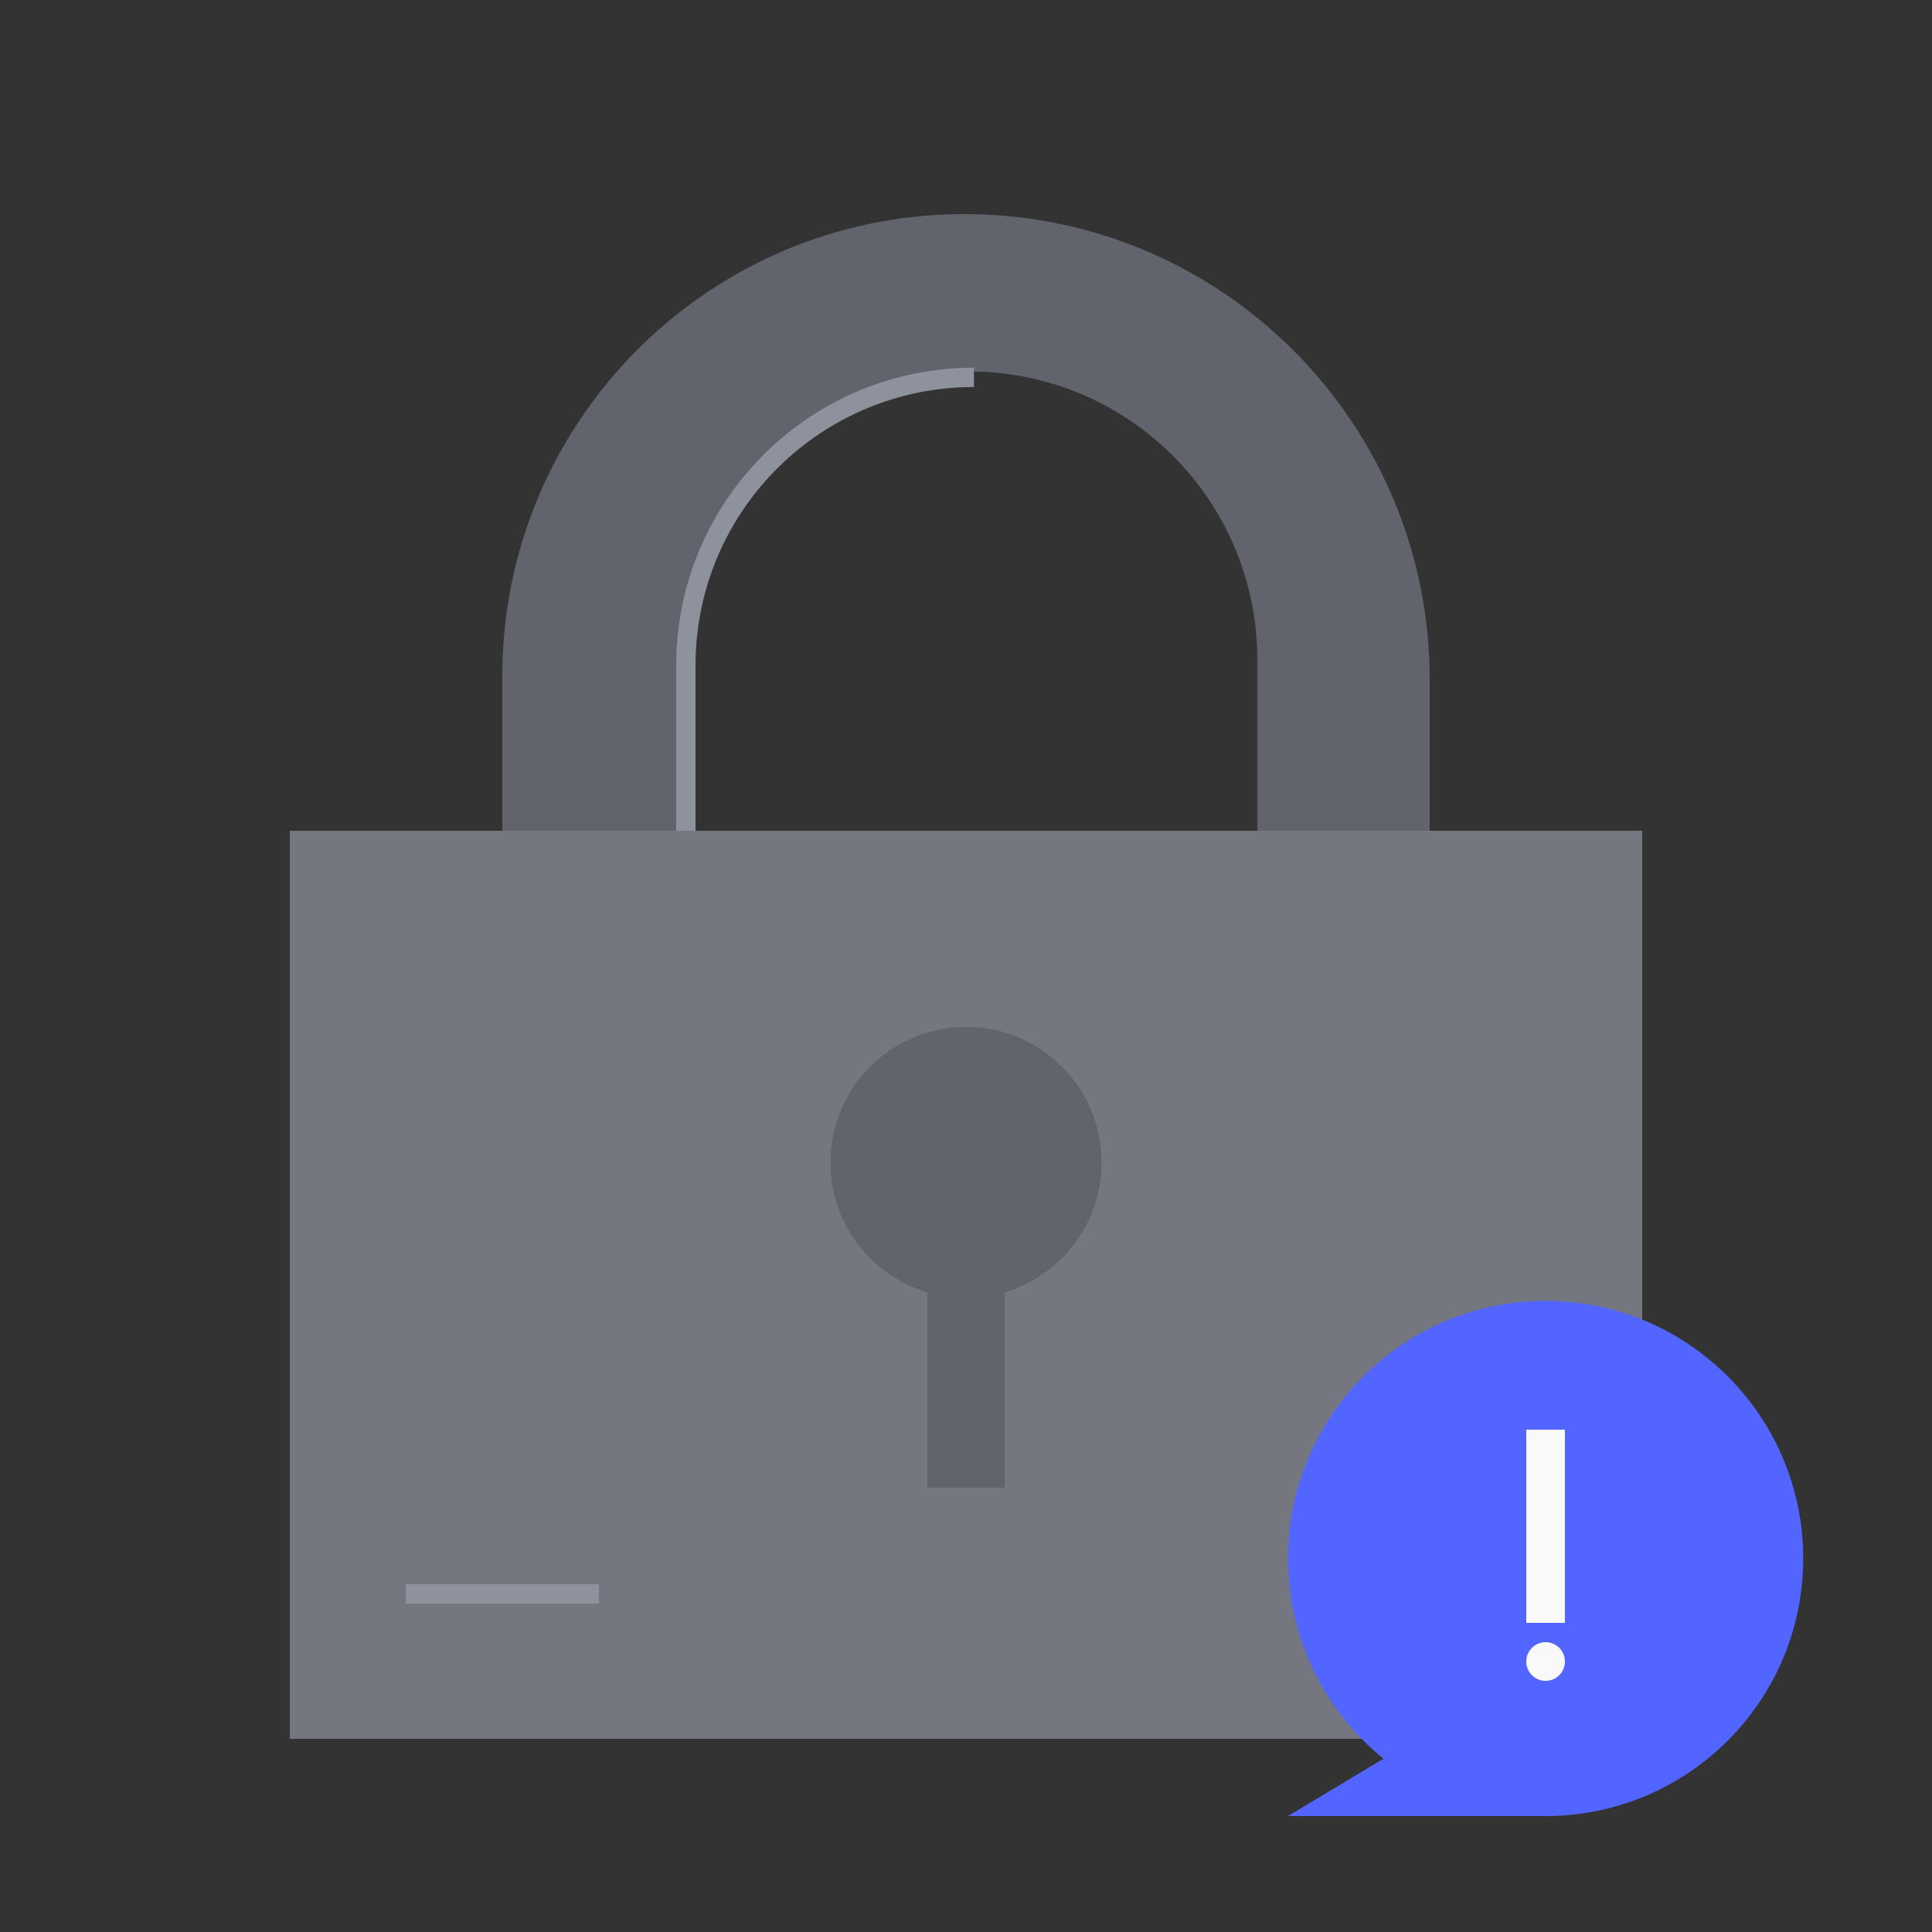
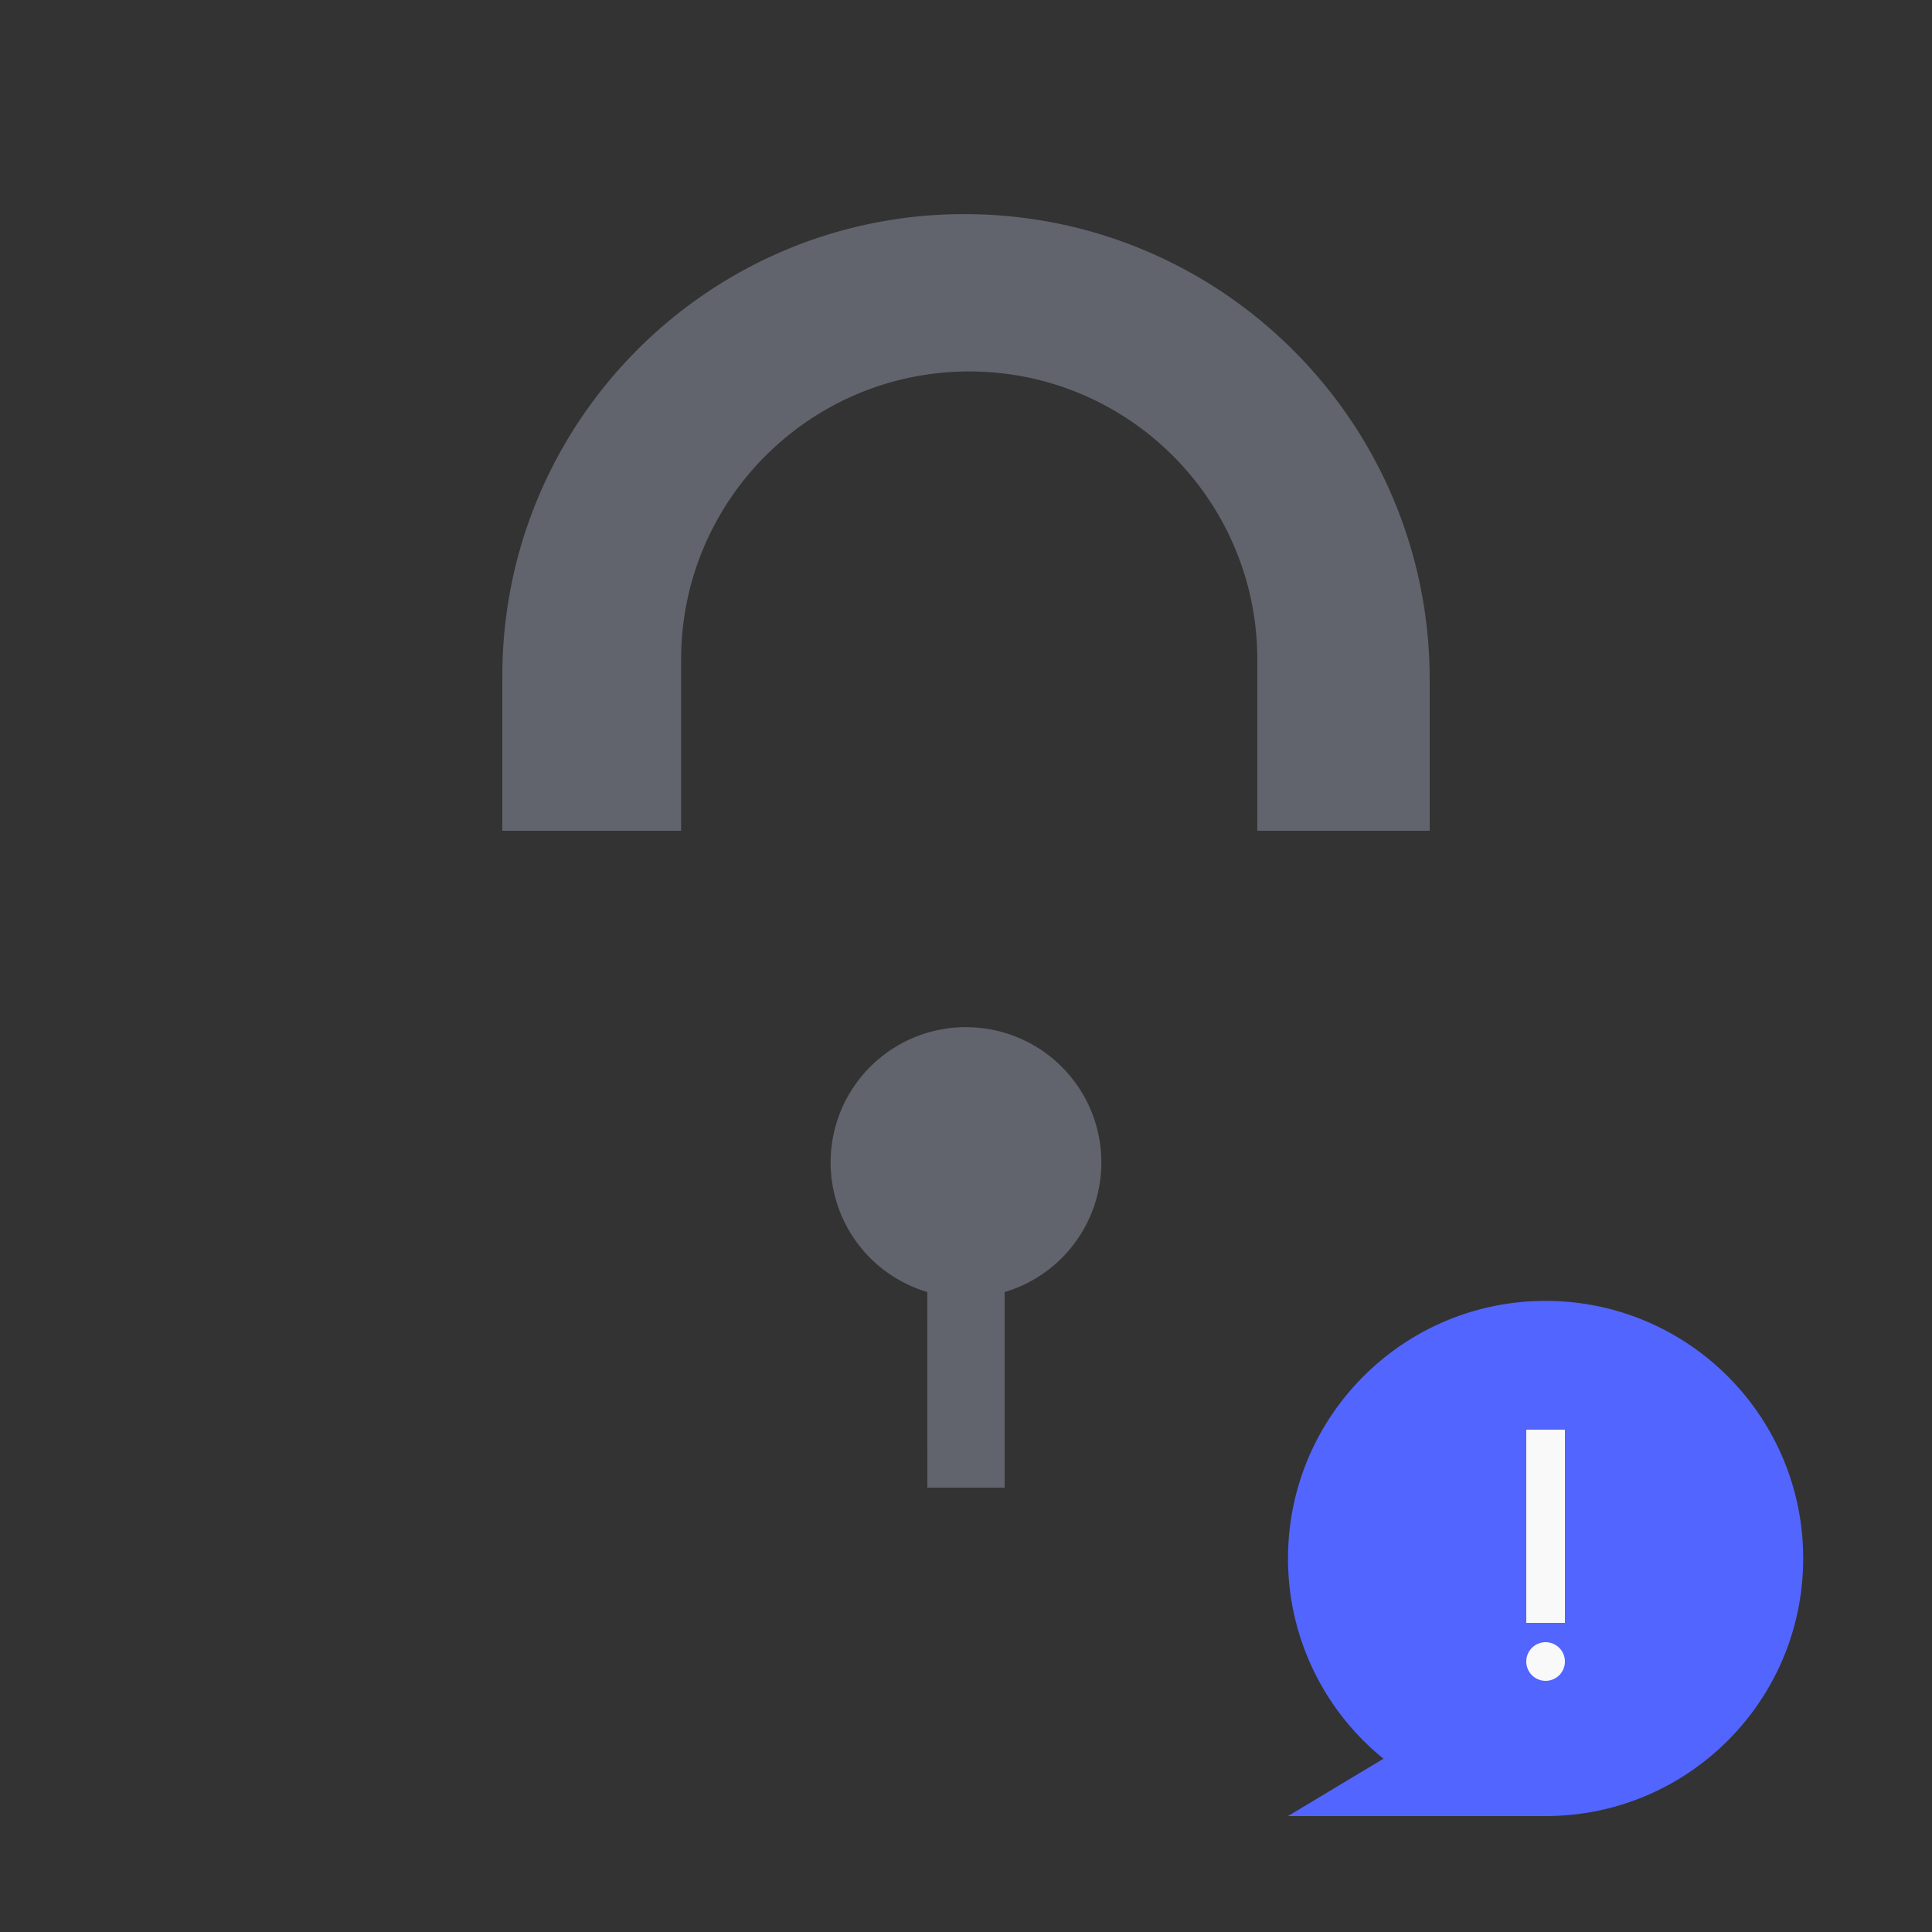
<svg xmlns="http://www.w3.org/2000/svg" width="100px" height="100px">
  <rect width="100%" height="100%" fill="#333333" stroke="none" />
  <title>切片</title>
  <g stroke="none" stroke-width="1" fill="none" fill-rule="evenodd">
    <g transform="translate(-910, -398)">
      <g transform="translate(800, 374)">
        <g transform="translate(60, 24)">
          <g transform="translate(50, 0)">
-             <path d="M85 43v47H15V43h70ZM50 53.167a7 7 0 0 0-2.246 13.632l.246.078V77h4l.001-10.124A7 7 0 0 0 50 53.166Z" fill-opacity="0.4" fill="#D6DDF1" />
            <path d="M50 11.083c13.268.046 24 10.815 24 24.084v7.832h-8.922v-8.86c0-8.236-6.676-14.912-14.911-14.912-8.13 0-14.74 6.506-14.908 14.595l-.004.316V43H26V35c0-13.077 10.495-23.702 23.521-23.914l.479-.003Zm0 42.084a7 7 0 0 1 2 13.71V77h-4l-.001-10.124A7 7 0 0 1 50 53.166Z" fill-opacity="0.4" fill="#A5ACC1" />
            <g transform="translate(65, 66)">
              <g transform="translate(0, -0.333)">
                <path d="m1.667 28.333 4.942-2.97a13.308 13.308 0 0 1-4.932-9.842l-.01-.021.01.01c-.007-.17-.01-.34-.01-.51C1.667 7.636 7.637 1.667 15 1.667c7.364 0 13.333 5.97 13.333 13.333 0 7.364-5.97 13.333-13.333 13.333H1.667Z" fill="#5265FF" />
                <path d="M14 8.333h2v10h-2v-10Zm1 13a1 1 0 1 0 0-2 1 1 0 0 0 0 2Z" fill="#F9F9F9" />
              </g>
            </g>
-             <path d="M50.411 19.032v1c-7.854 0-14.24 6.284-14.408 14.098l-.003.314V43h-1v-8.556c0-8.407 6.73-15.24 15.097-15.408l.314-.004ZM31 82v1H21v-1h10Z" fill="#8E929C" fill-rule="nonzero" />
          </g>
        </g>
      </g>
    </g>
  </g>
</svg>